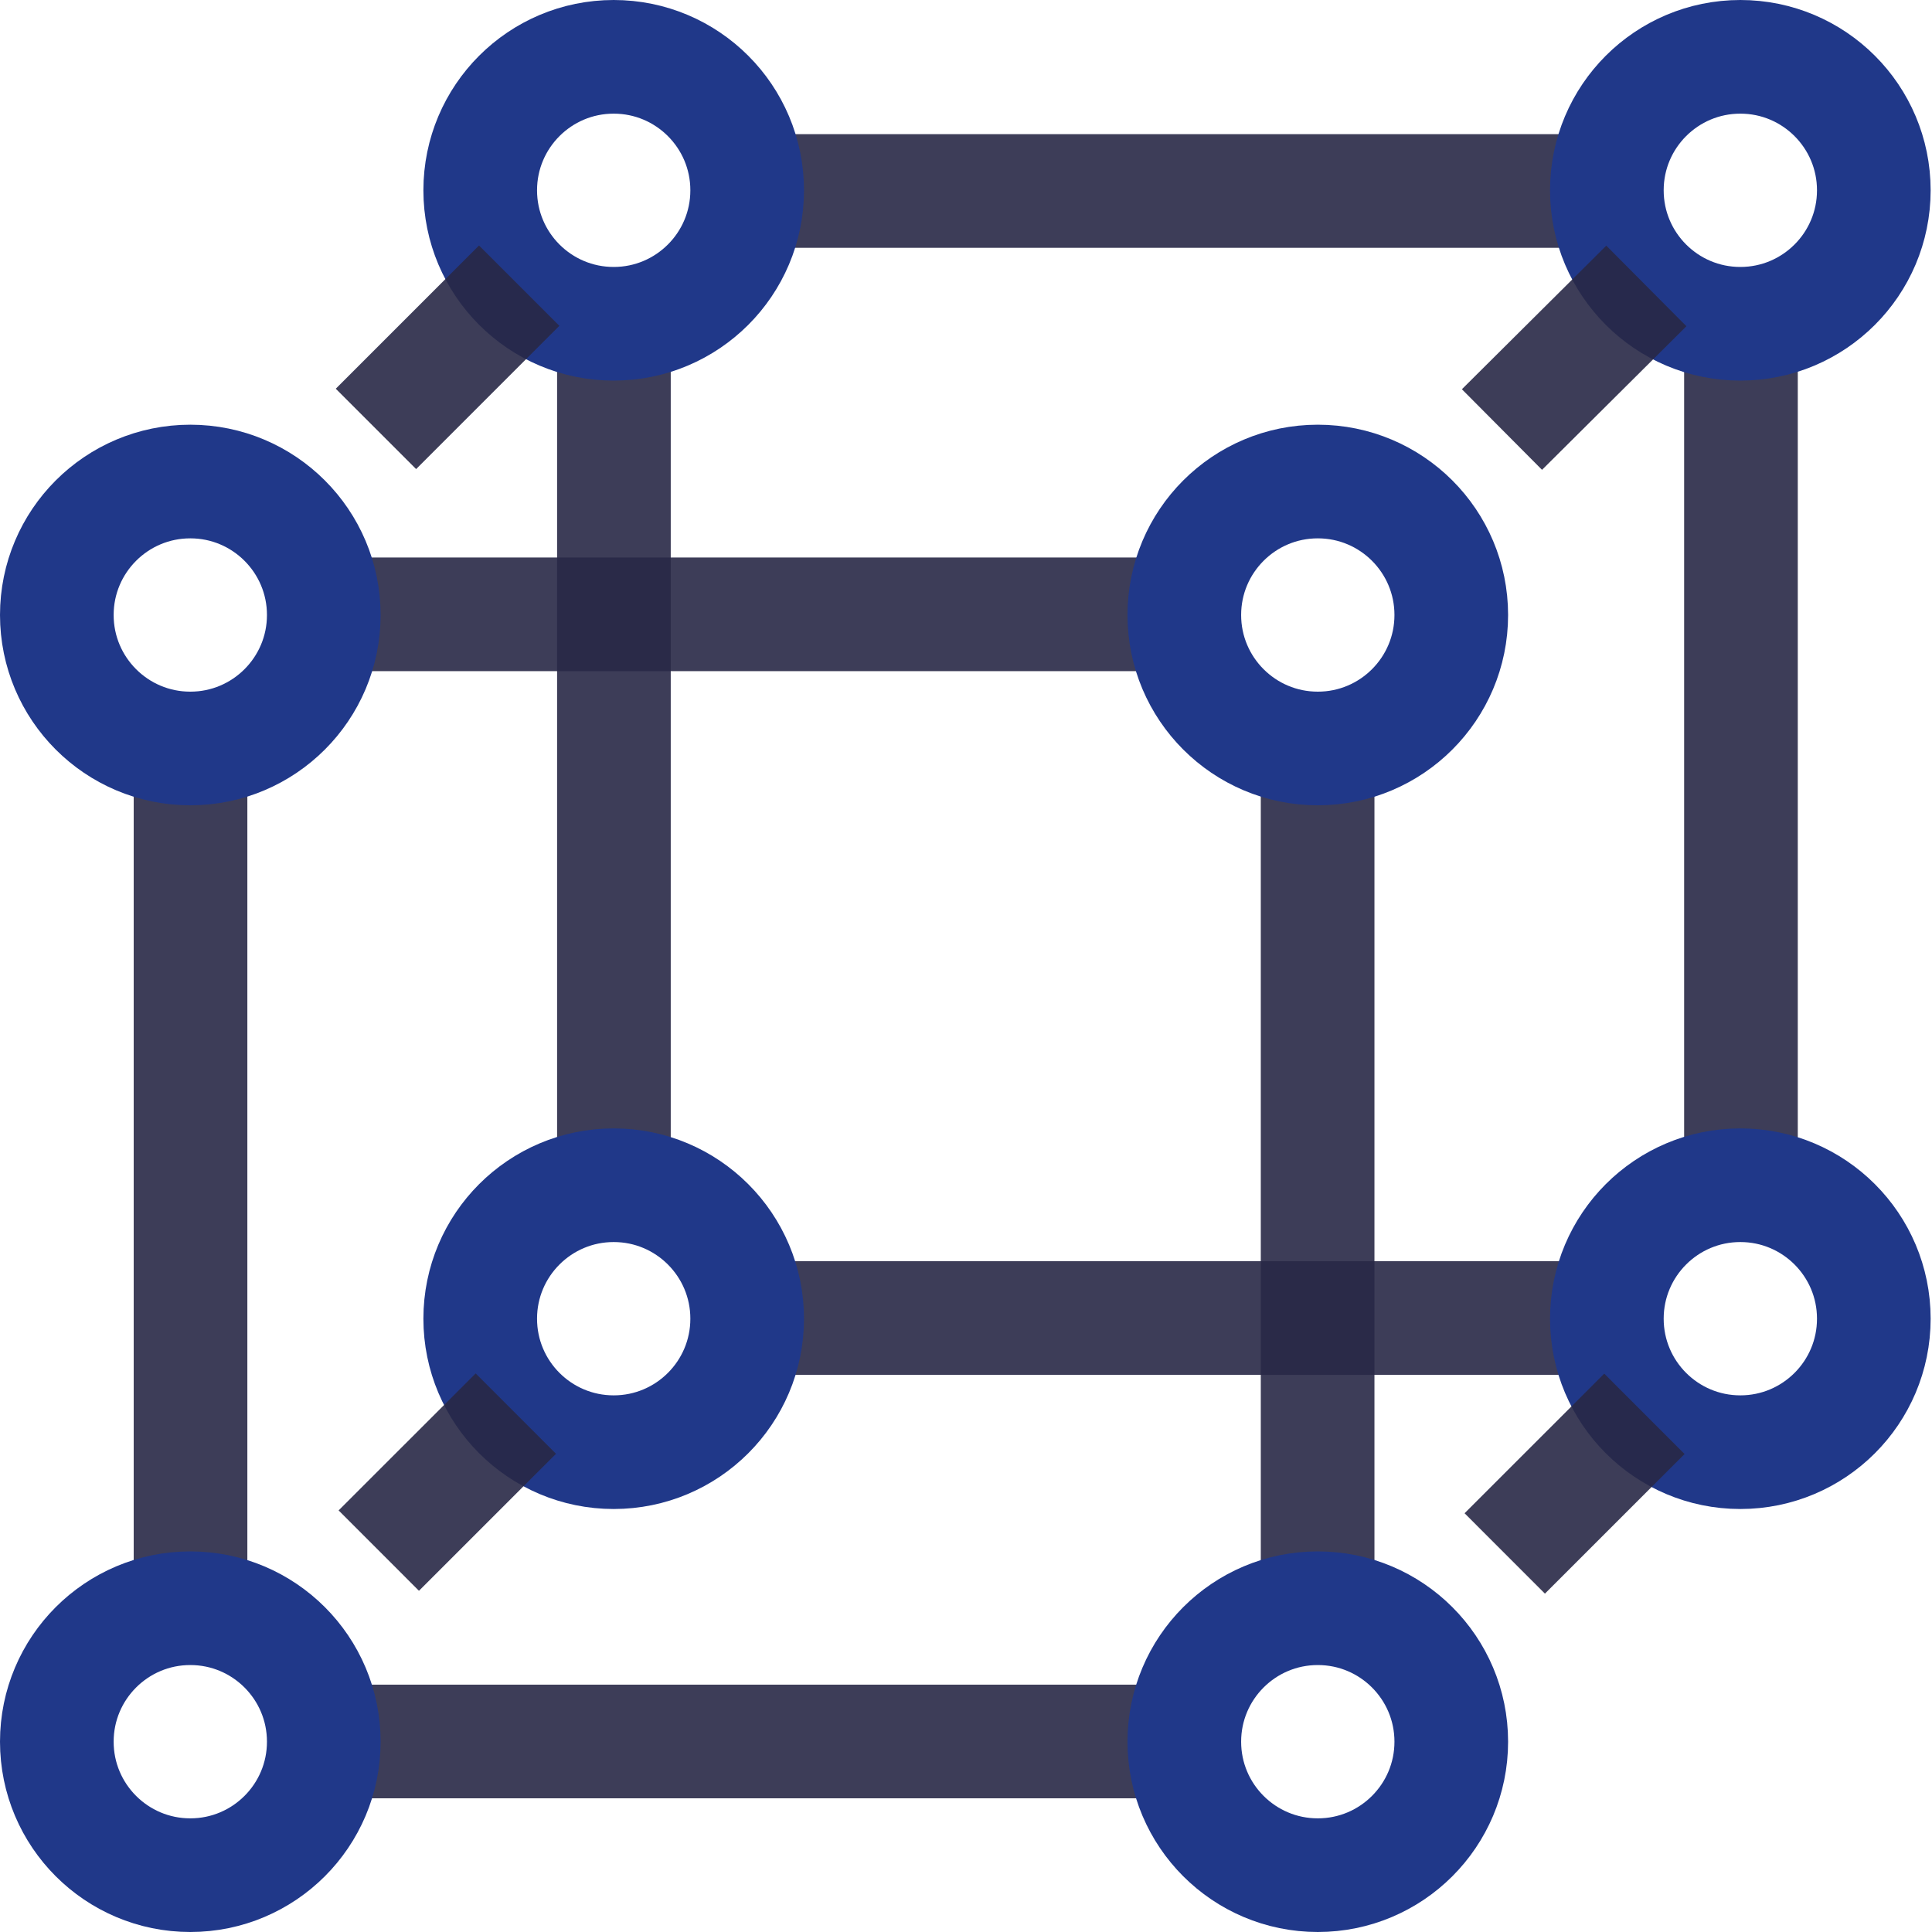
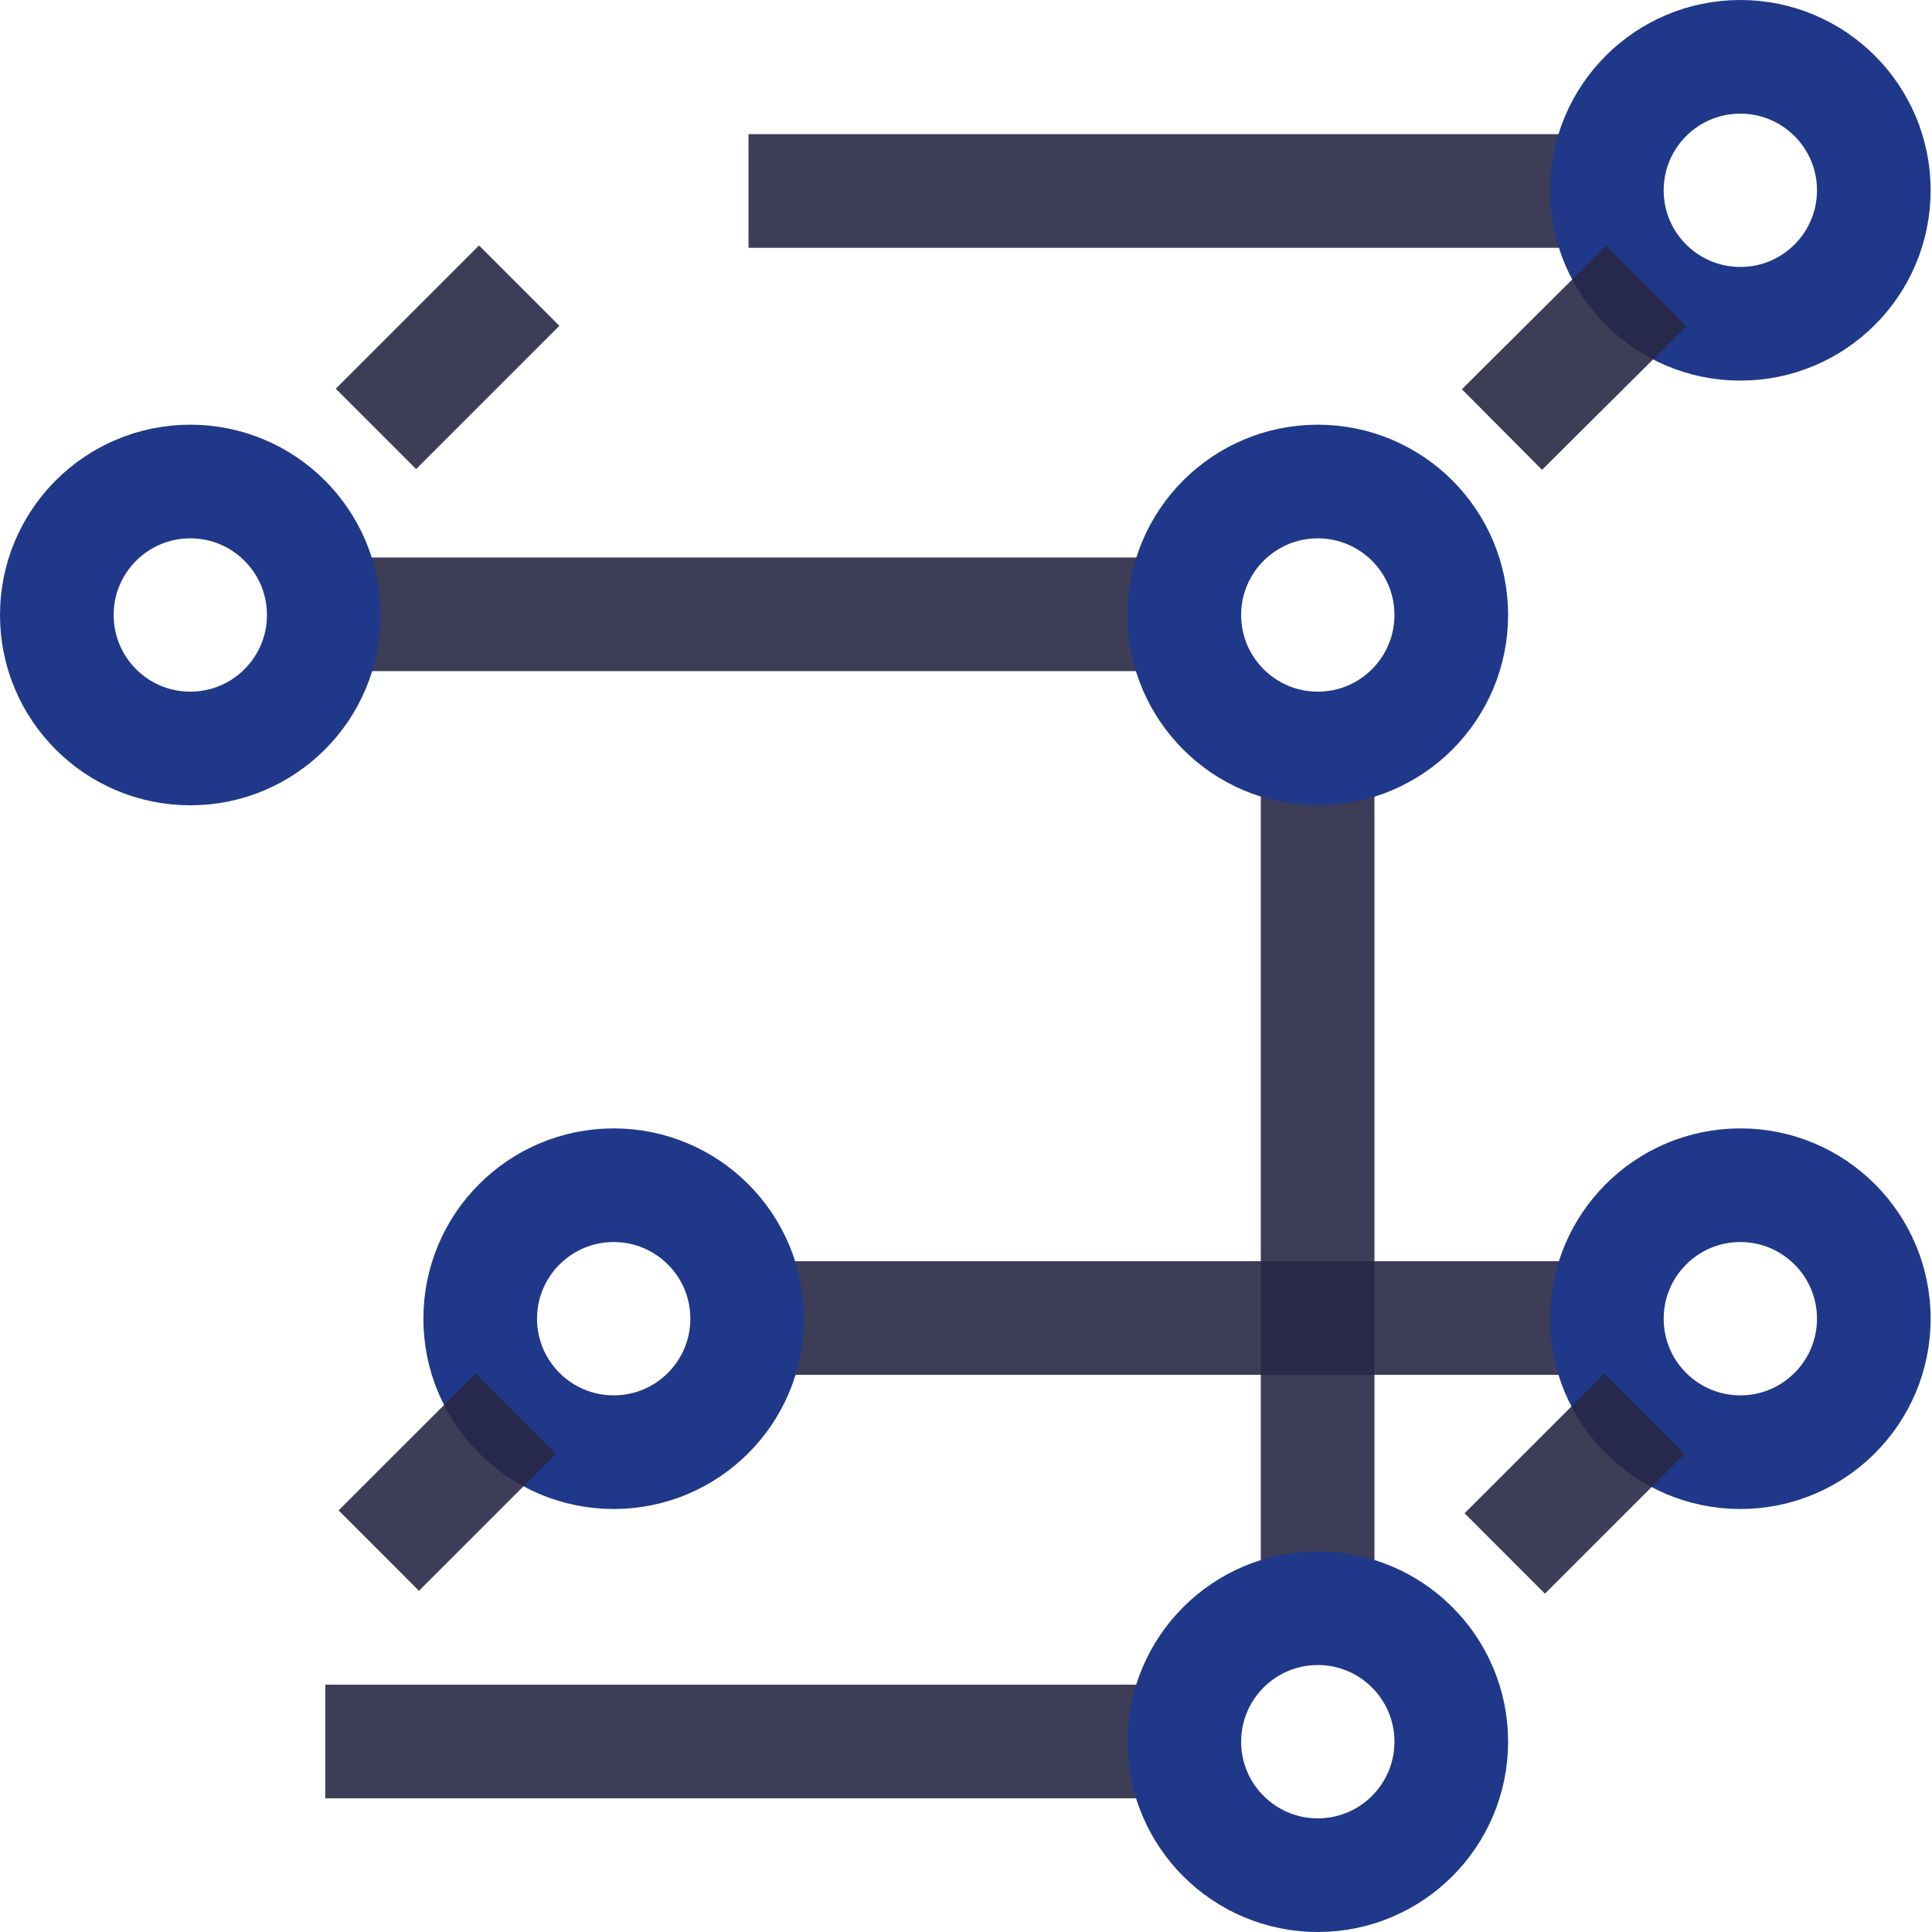
<svg xmlns="http://www.w3.org/2000/svg" width="34px" height="34px" viewBox="0 0 34 34">
  <title>04-obsluga-korporacyjna</title>
  <g id="Projekt" stroke="none" stroke-width="1" fill="none" fill-rule="evenodd" stroke-linejoin="round">
    <g id="14-uslugi-icons" transform="translate(-1263, -314)" stroke-width="2">
      <g id="04-obsluga-korporacyjna" transform="translate(1264, 315)">
        <line x1="22.188" y1="12.198" x2="22.188" y2="27.268" id="Path" stroke-opacity="0.9" stroke="#282846" />
        <line x1="4.723" y1="9.811" x2="19.812" y2="9.811" id="Path" stroke-opacity="0.9" stroke="#282846" />
        <circle id="Oval" stroke="#203889" cx="22.191" cy="9.823" r="2.349" />
-         <line x1="2.353" y1="27.268" x2="2.353" y2="12.206" id="Path" stroke-opacity="0.9" stroke="#282846" />
        <circle id="Oval" stroke="#203889" cx="2.349" cy="9.823" r="2.349" />
        <line x1="19.821" y1="29.647" x2="4.724" y2="29.647" id="Path" stroke-opacity="0.9" stroke="#282846" />
-         <circle id="Oval" stroke="#203889" cx="2.349" cy="29.651" r="2.349" />
        <circle id="Oval" stroke="#203889" cx="22.191" cy="29.651" r="2.349" />
-         <line x1="9.804" y1="19.828" x2="9.804" y2="4.722" id="Path" stroke-opacity="0.9" stroke="#282846" />
        <line x1="27.244" y1="22.195" x2="12.173" y2="22.195" id="Path" stroke-opacity="0.9" stroke="#282846" />
        <circle id="Oval" stroke="#203889" cx="9.8" cy="22.207" r="2.349" />
-         <line x1="29.638" y1="4.722" x2="29.638" y2="19.819" id="Path" stroke-opacity="0.9" stroke="#282846" />
        <circle id="Oval" stroke="#203889" cx="29.627" cy="22.207" r="2.349" />
        <line x1="12.173" y1="2.361" x2="27.253" y2="2.361" id="Path" stroke-opacity="0.9" stroke="#282846" />
        <circle id="Oval" stroke="#203889" cx="29.627" cy="2.349" r="2.349" />
-         <circle id="Oval" stroke="#203889" cx="9.8" cy="2.349" r="2.349" />
        <line x1="5.616" y1="6.548" x2="8.137" y2="4.027" id="Path" stroke-opacity="0.9" stroke="#282846" />
        <line x1="25.432" y1="6.559" x2="27.973" y2="4.032" id="Path" stroke-opacity="0.9" stroke="#282846" />
        <line x1="5.666" y1="26.288" x2="8.078" y2="23.877" id="Path" stroke-opacity="0.9" stroke="#282846" />
        <line x1="25.481" y1="26.338" x2="27.939" y2="23.881" id="Path" stroke-opacity="0.9" stroke="#282846" />
      </g>
    </g>
  </g>
</svg>